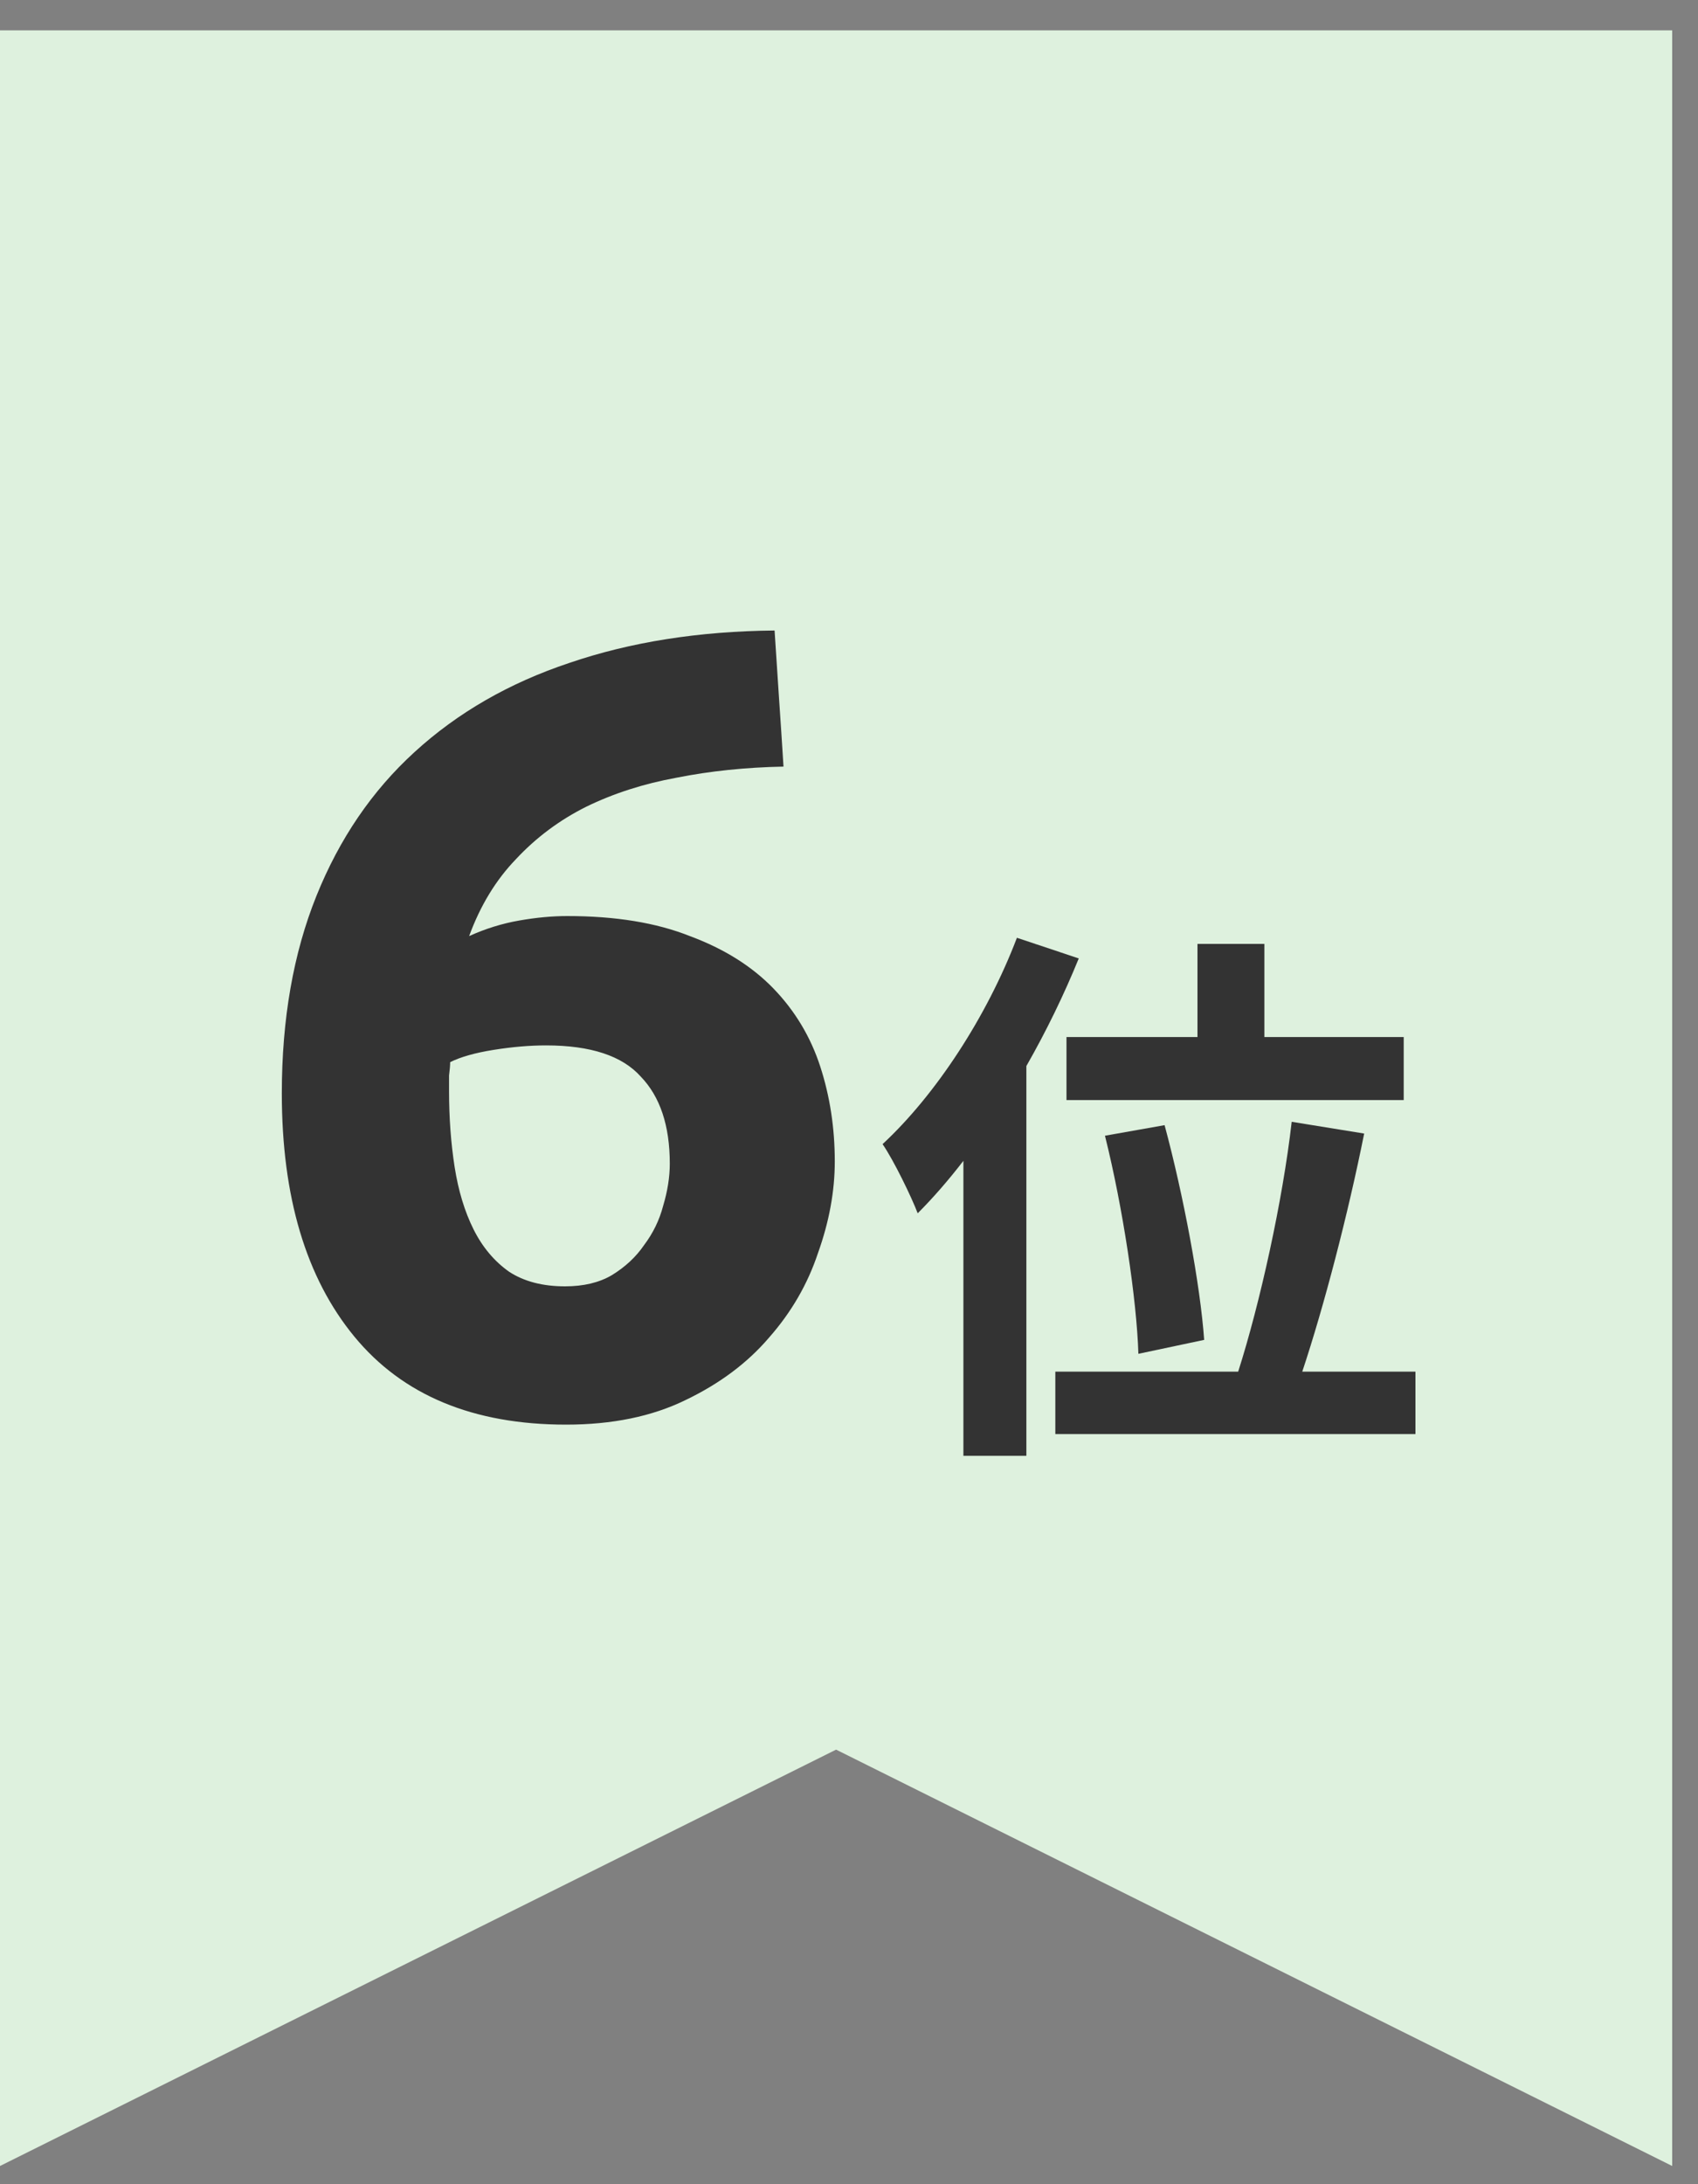
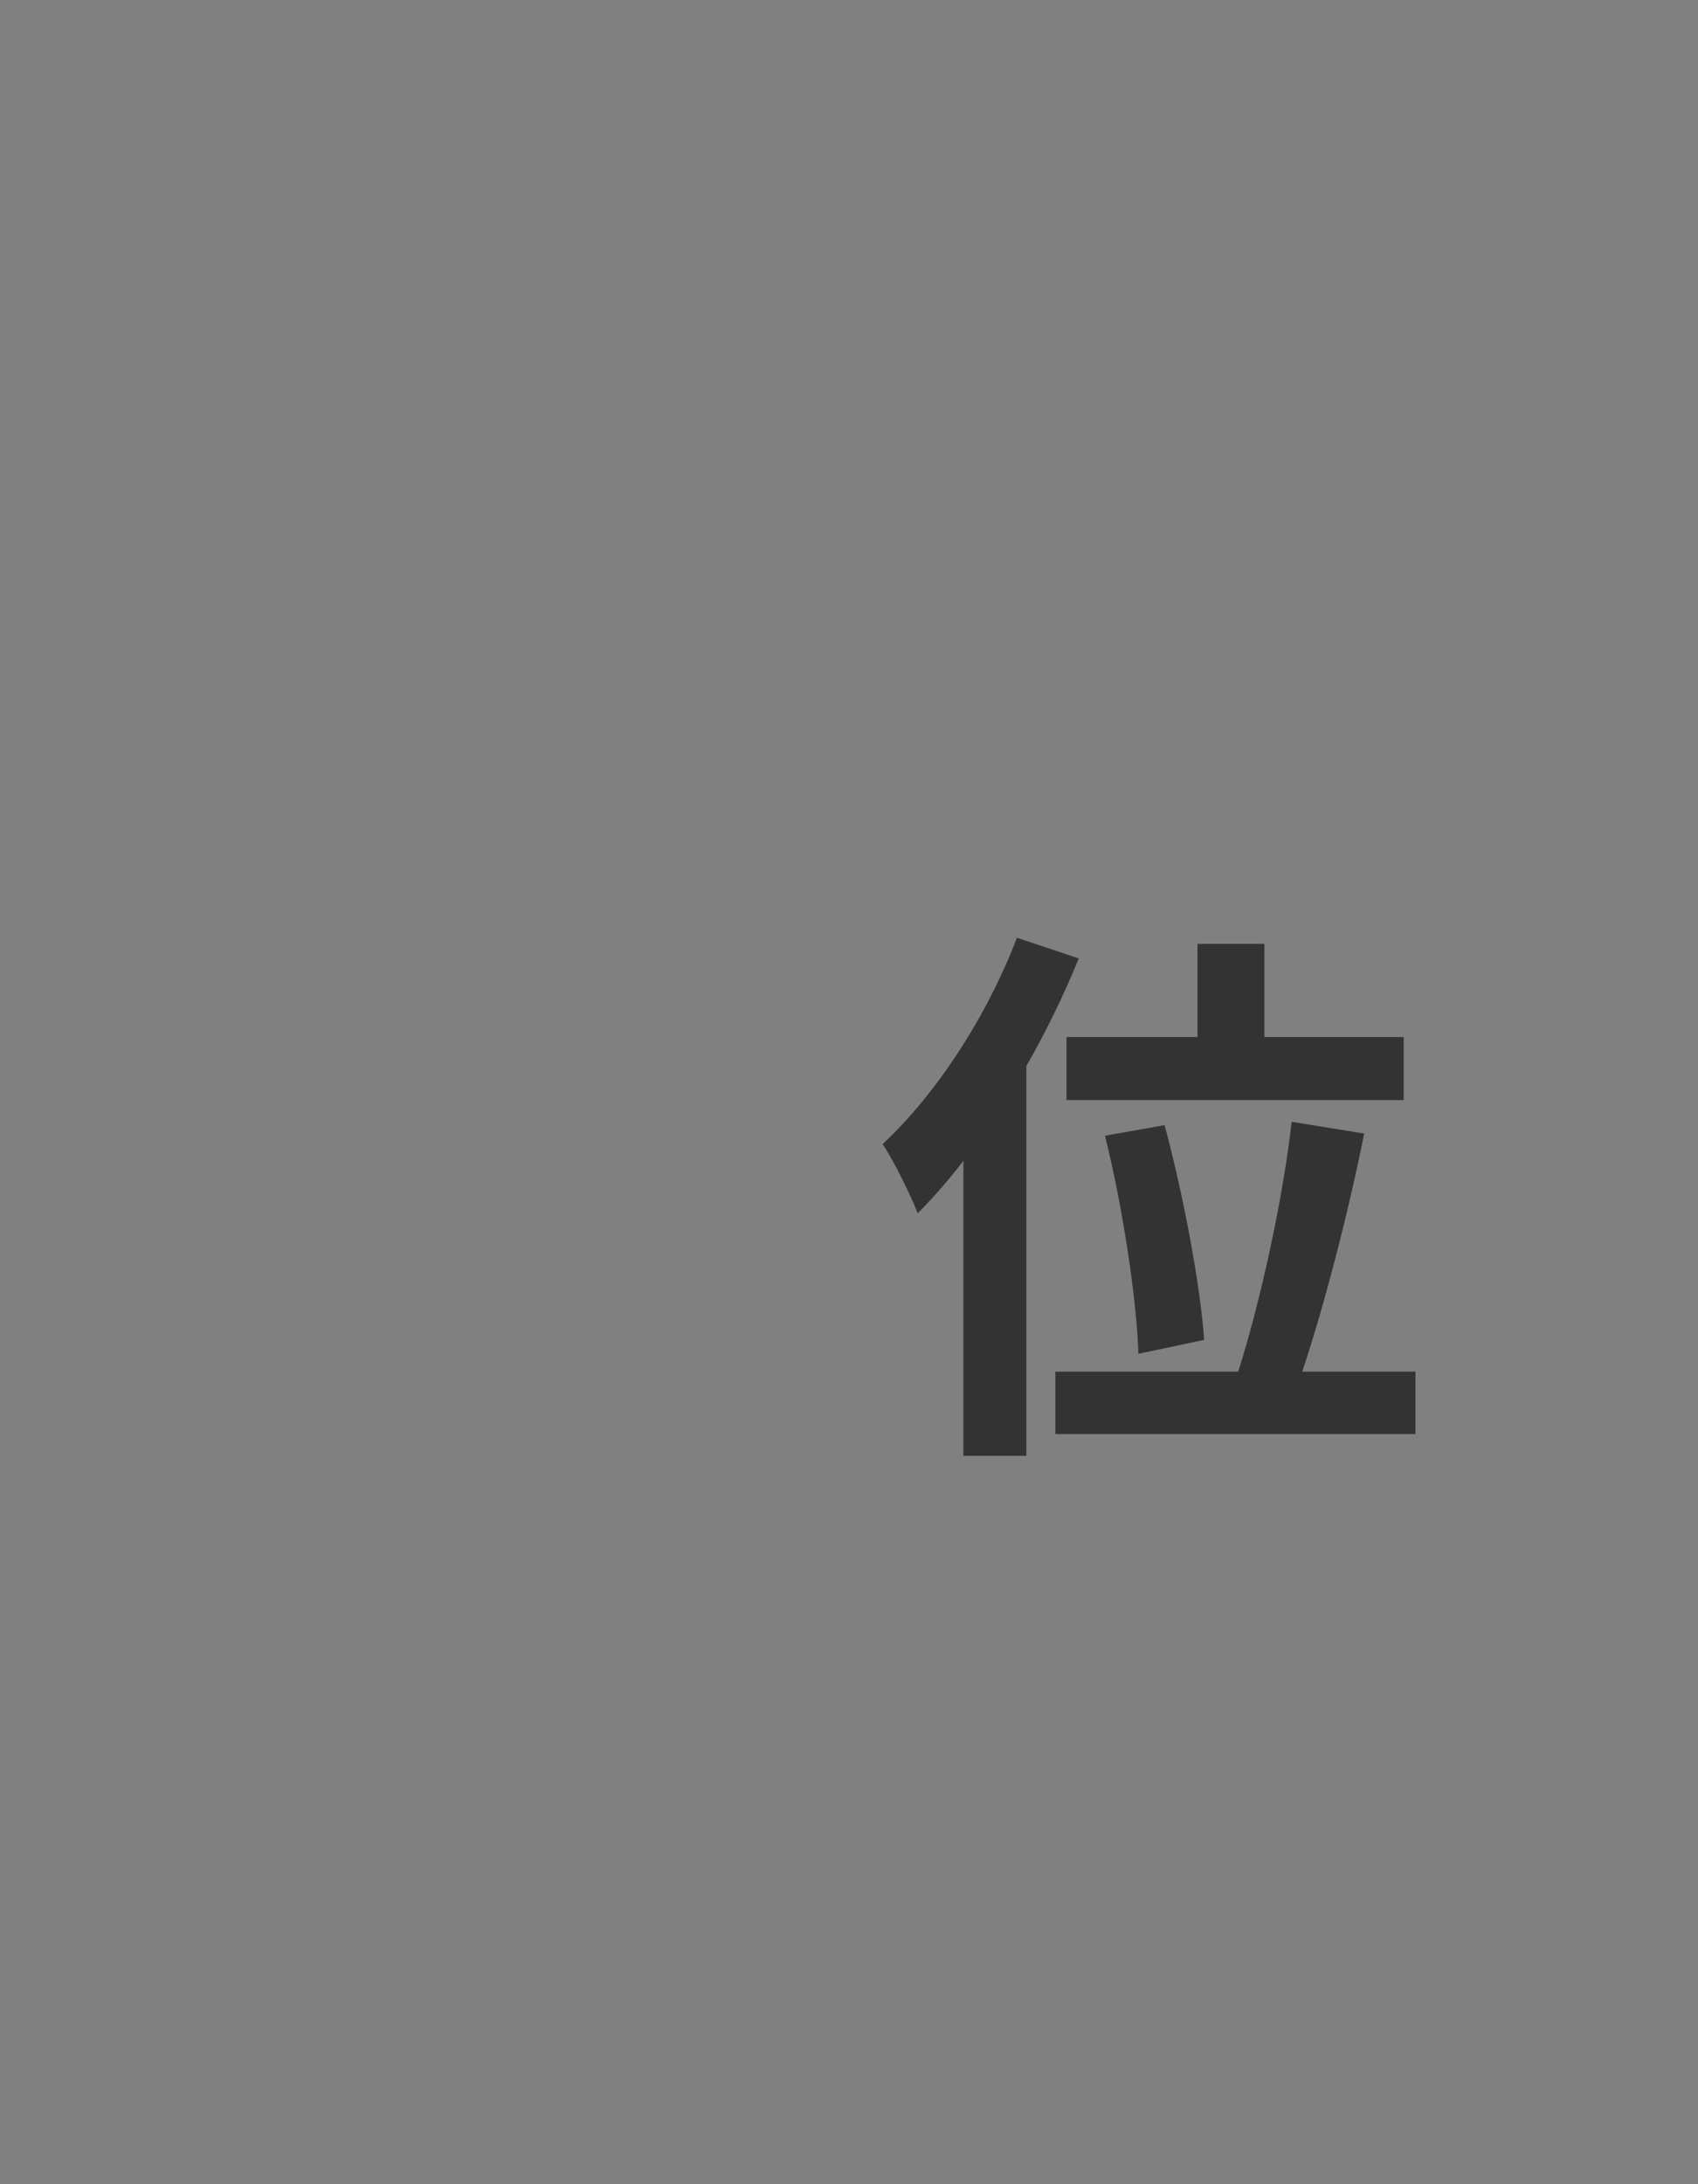
<svg xmlns="http://www.w3.org/2000/svg" width="35" height="45" viewBox="0 0 35 45" fill="none">
  <rect x="0" y="0" width="35" height="45" fill="#808080" stroke="none" />
-   <path d="M34.468 44.625L17.234 36.047L0 44.625V0.625H34.468V44.625Z" fill="#DEF1DE" />
  <path d="M21.983 21.366H24.683V19.447H26.062V21.366H28.934V22.664H21.983V21.366ZM24.821 27.605L23.465 27.892C23.431 26.777 23.144 24.87 22.776 23.399L24.005 23.181C24.396 24.629 24.741 26.479 24.821 27.605ZM20.961 19.321L22.236 19.746C21.937 20.481 21.57 21.239 21.156 21.963V29.994H19.858V23.916C19.547 24.319 19.237 24.675 18.916 24.997C18.789 24.663 18.422 23.905 18.192 23.572C19.283 22.561 20.34 20.952 20.961 19.321ZM26.843 28.259H29.176V29.546H21.753V28.259H25.522C25.97 26.858 26.441 24.732 26.625 23.112L28.119 23.354C27.785 25.02 27.291 26.915 26.843 28.259Z" fill="#333333" />
-   <path d="M11.255 21.538C10.918 21.538 10.558 21.569 10.175 21.63C9.792 21.691 9.494 21.776 9.279 21.883C9.279 21.944 9.272 22.036 9.256 22.159C9.256 22.281 9.256 22.389 9.256 22.48C9.256 23.032 9.295 23.553 9.371 24.043C9.448 24.533 9.578 24.962 9.762 25.33C9.946 25.697 10.191 25.988 10.497 26.203C10.803 26.402 11.187 26.502 11.646 26.502C12.029 26.502 12.351 26.425 12.611 26.272C12.887 26.103 13.109 25.897 13.277 25.651C13.461 25.406 13.592 25.138 13.668 24.847C13.76 24.541 13.806 24.25 13.806 23.974C13.806 23.193 13.607 22.595 13.209 22.182C12.826 21.753 12.175 21.538 11.255 21.538ZM11.692 18.873C12.688 18.873 13.53 19.011 14.22 19.286C14.924 19.547 15.499 19.907 15.943 20.366C16.387 20.826 16.709 21.362 16.908 21.975C17.107 22.588 17.207 23.239 17.207 23.928C17.207 24.541 17.092 25.169 16.862 25.812C16.648 26.456 16.311 27.038 15.851 27.559C15.407 28.079 14.832 28.509 14.128 28.846C13.438 29.183 12.619 29.351 11.669 29.351C9.754 29.351 8.299 28.746 7.303 27.536C6.307 26.326 5.809 24.656 5.809 22.526C5.809 20.994 6.047 19.639 6.522 18.459C6.997 17.279 7.671 16.291 8.544 15.495C9.432 14.683 10.497 14.07 11.738 13.657C12.994 13.228 14.403 13.005 15.966 12.99C15.997 13.465 16.027 13.932 16.058 14.392C16.089 14.836 16.119 15.303 16.15 15.794C15.369 15.809 14.633 15.886 13.944 16.023C13.27 16.146 12.649 16.345 12.083 16.621C11.531 16.897 11.049 17.257 10.635 17.701C10.221 18.13 9.9 18.658 9.67 19.286C10.007 19.133 10.352 19.026 10.704 18.965C11.056 18.903 11.386 18.873 11.692 18.873Z" fill="#333333" />
</svg>